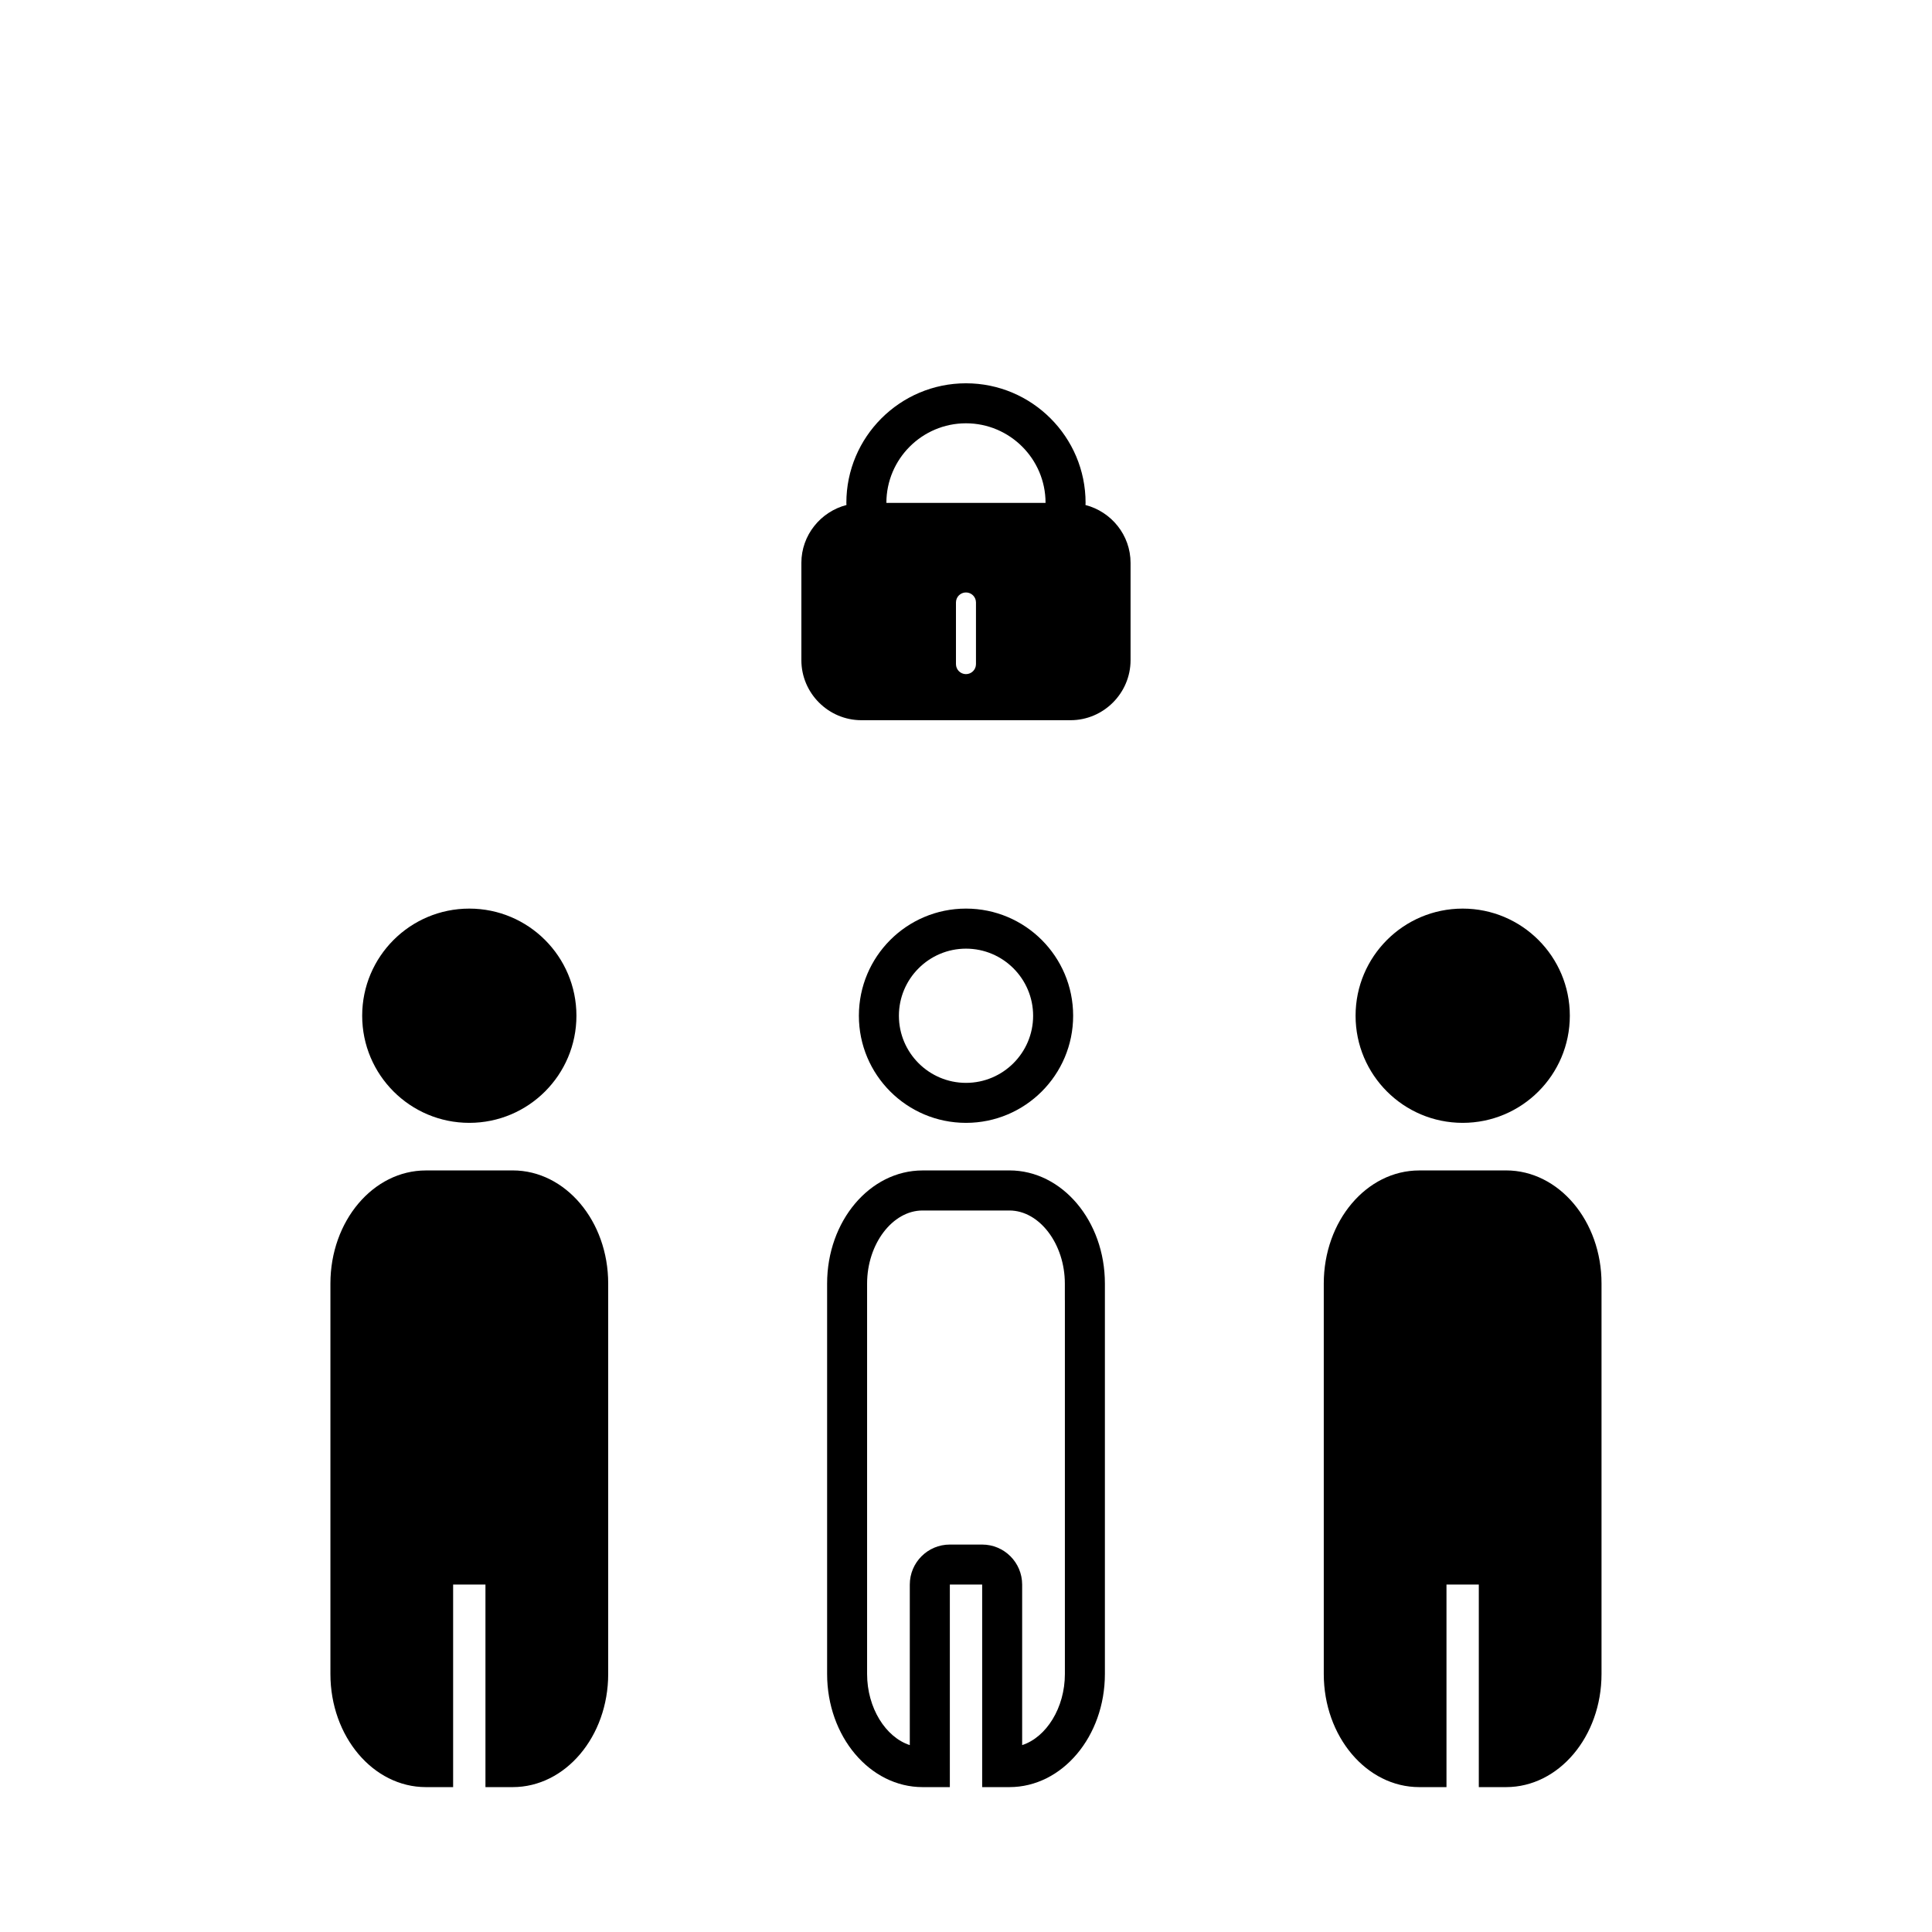
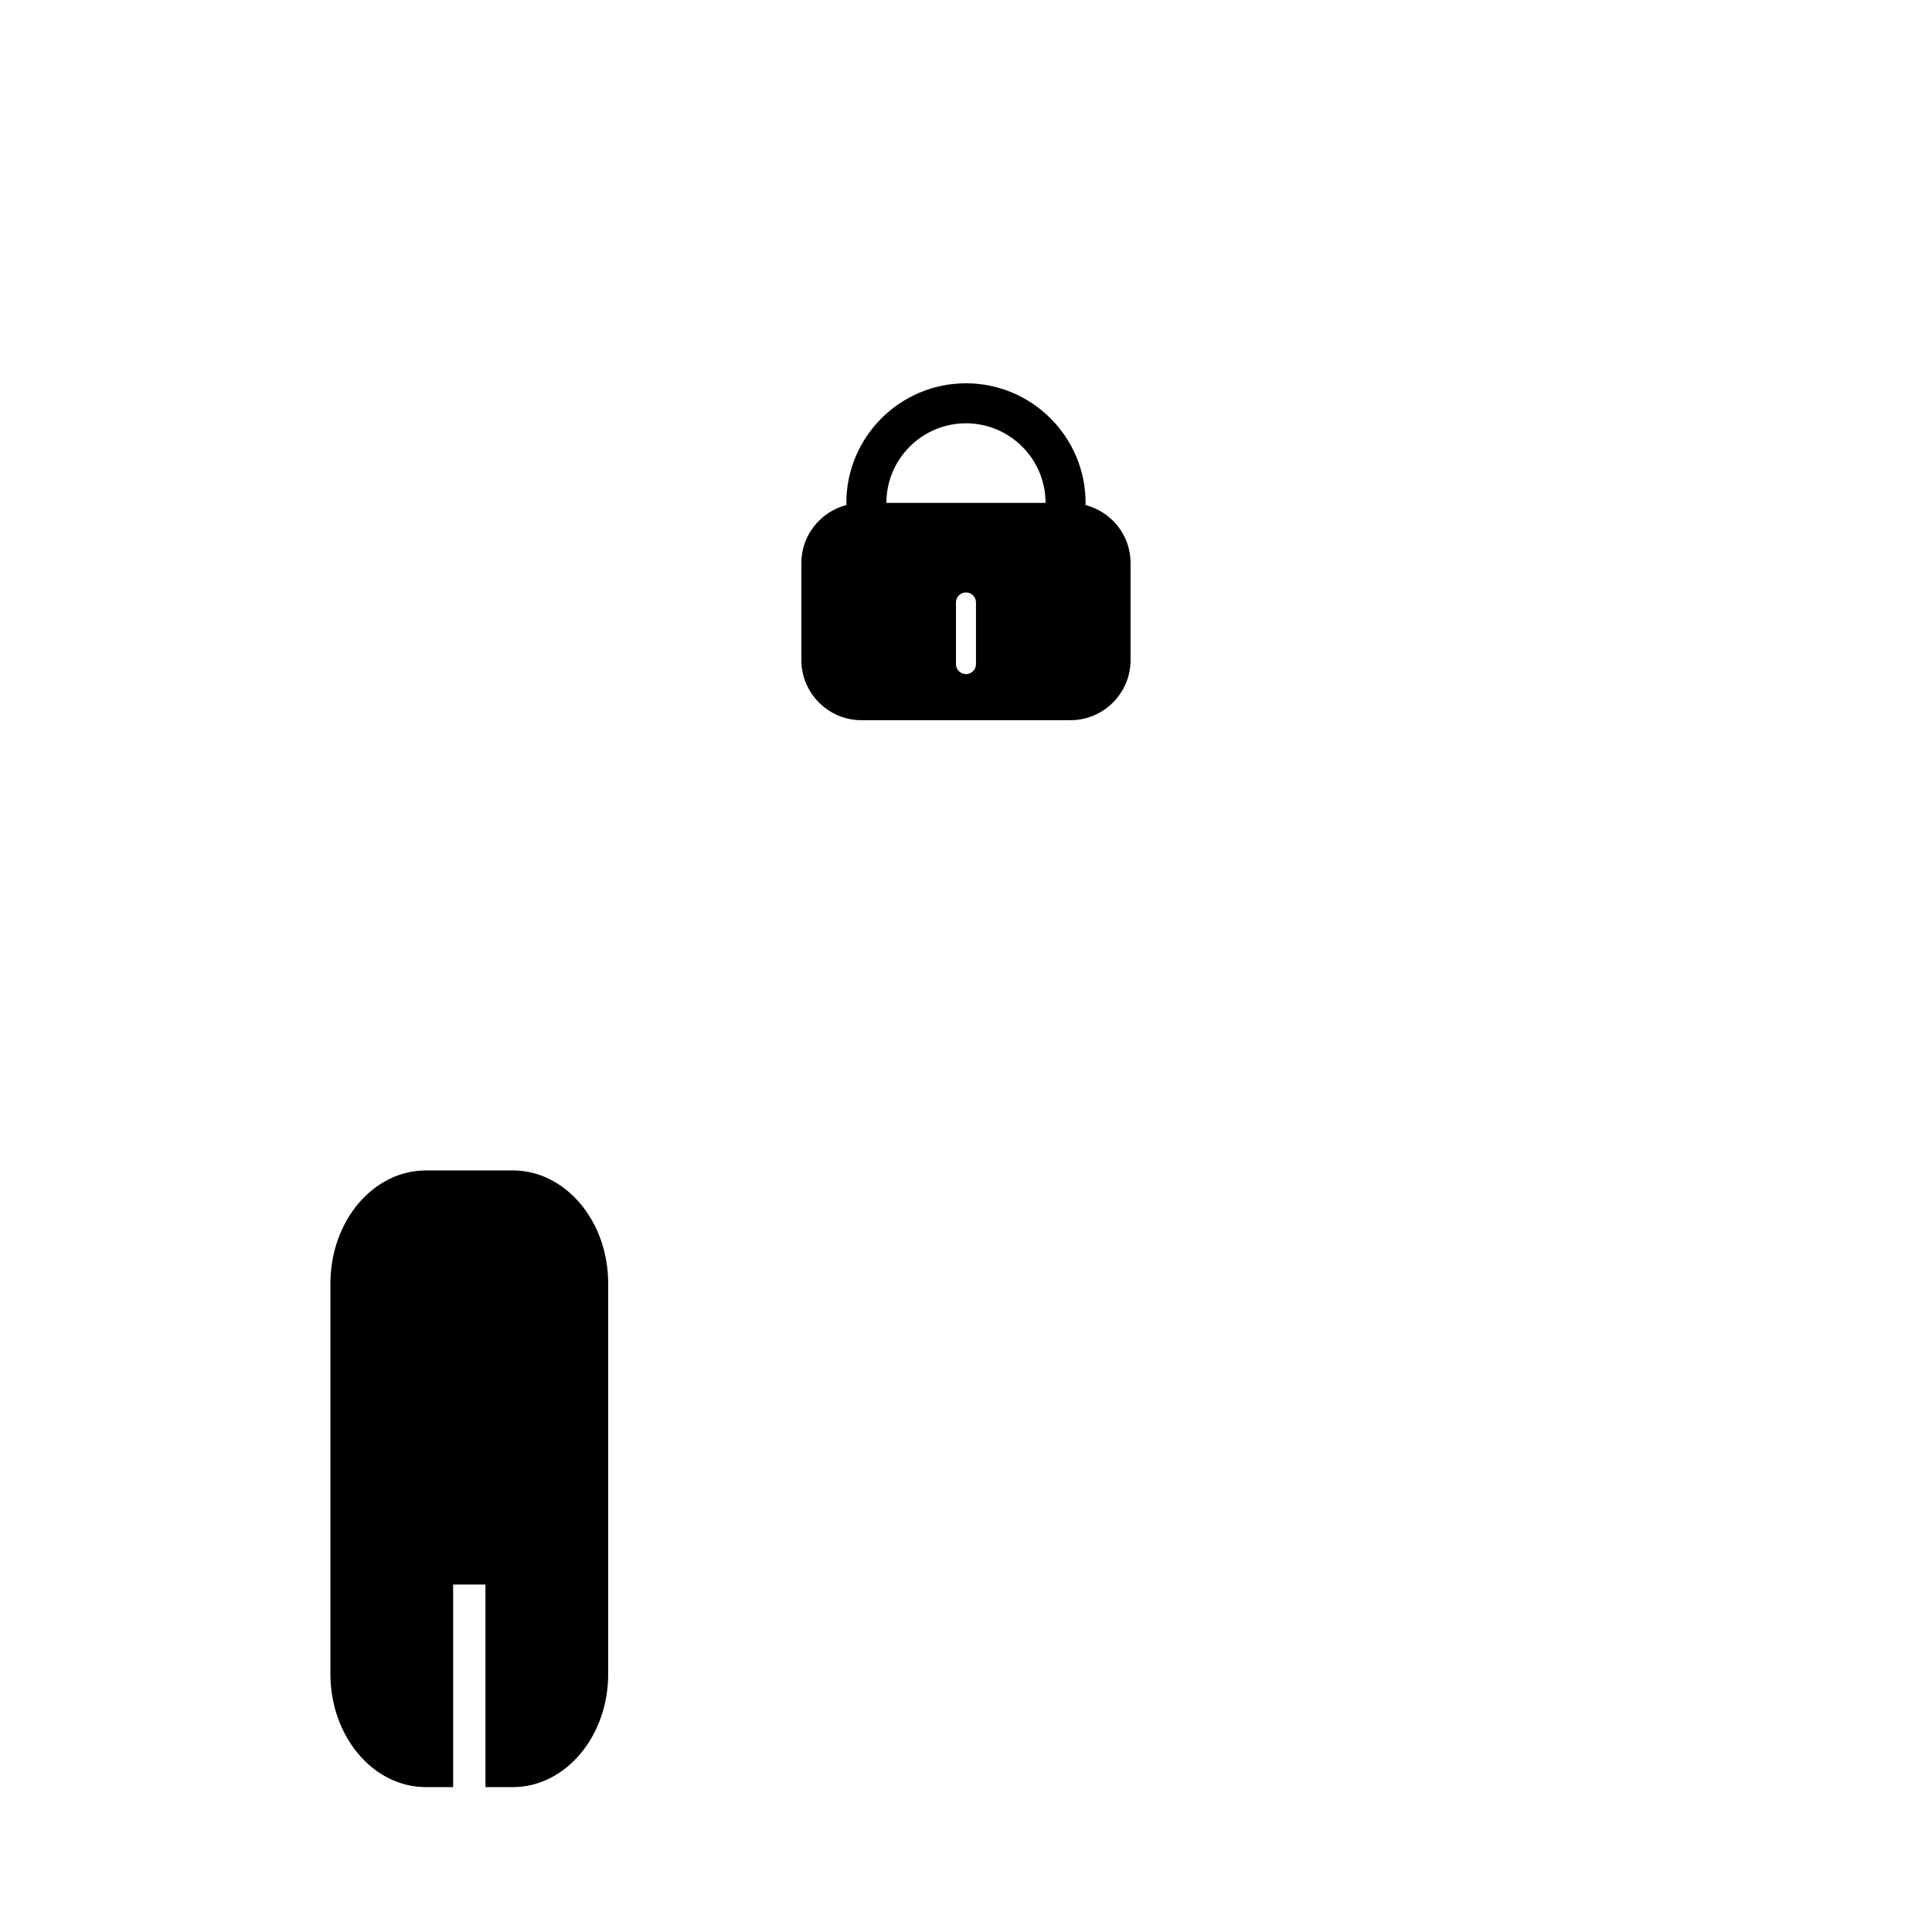
<svg xmlns="http://www.w3.org/2000/svg" fill="#000000" width="800px" height="800px" version="1.1" viewBox="144 144 512 512">
  <g>
    <path d="m431.66 277.83c0.012-0.191 0.031-0.371 0.031-0.562 0-17.48-14.219-31.691-31.699-31.691-17.48 0-31.699 14.211-31.699 31.691 0 0.191 0.027 0.371 0.031 0.562-6.84 1.777-11.953 7.973-11.953 15.348v25.773c0 8.746 7.16 15.91 15.91 15.91h55.418c8.746 0 15.91-7.164 15.91-15.91v-25.773c0.004-7.383-5.102-13.57-11.949-15.348zm-29.016 42.168c0 1.465-1.188 2.652-2.652 2.652s-2.652-1.188-2.652-2.652v-16.34c0-1.465 1.188-2.652 2.652-2.652s2.652 1.188 2.652 2.652zm-23.742-42.734c0-11.625 9.461-21.086 21.09-21.086s21.09 9.457 21.09 21.086z" />
-     <path d="m560.02 413.18c0 15.676-12.711 28.387-28.391 28.387s-28.387-12.711-28.387-28.387c0-15.68 12.707-28.391 28.387-28.391s28.391 12.711 28.391 28.391" />
-     <path d="m543.13 454.18h-23.016c-13.984 0-25.301 13.418-25.301 29.98v103.46c0 16.562 11.332 29.984 25.301 29.984h7.219v-53.68h8.566v53.68h7.219c13.984 0 25.301-13.422 25.301-29.984v-103.47c0.02-16.559-11.309-29.977-25.289-29.977z" />
-     <path d="m296.76 413.18c0 15.676-12.711 28.387-28.391 28.387-15.68 0-28.387-12.711-28.387-28.387 0-15.68 12.707-28.391 28.387-28.391 15.68 0 28.391 12.711 28.391 28.391" />
    <path d="m279.88 454.18h-23.016c-13.984 0-25.301 13.418-25.301 29.98v103.46c0 16.562 11.324 29.984 25.301 29.984h7.219v-53.68h8.566v53.68h7.227c13.973 0 25.301-13.422 25.301-29.984v-103.47c0.004-16.559-11.328-29.977-25.297-29.977z" />
-     <path d="m400 441.57c15.684 0 28.395-12.711 28.395-28.387 0-15.684-12.707-28.395-28.395-28.395s-28.387 12.711-28.387 28.395c-0.004 15.672 12.703 28.387 28.387 28.387zm0-46.168c9.812 0 17.789 7.988 17.789 17.789 0 9.805-7.977 17.781-17.789 17.781-9.805 0-17.781-7.977-17.781-17.781-0.004-9.805 7.973-17.789 17.781-17.789z" />
-     <path d="m411.51 454.18h-23.016c-13.98 0-25.301 13.418-25.301 29.98v103.46c0 16.562 11.328 29.984 25.301 29.984h7.223v-53.68h8.566v53.68h7.223c13.98 0 25.301-13.422 25.301-29.984v-103.47c0.004-16.559-11.312-29.977-25.297-29.977zm14.695 34.371v99.074c0 8.969-4.922 16.762-11.324 18.844v-42.539c0-5.856-4.75-10.605-10.605-10.605h-8.566c-5.856 0-10.605 4.75-10.605 10.605v42.539c-6.402-2.078-11.316-9.859-11.316-18.844v-103.46c0-10.5 6.734-19.371 14.695-19.371h23.016c7.965 0 14.695 8.871 14.695 19.371v4.391z" />
  </g>
</svg>